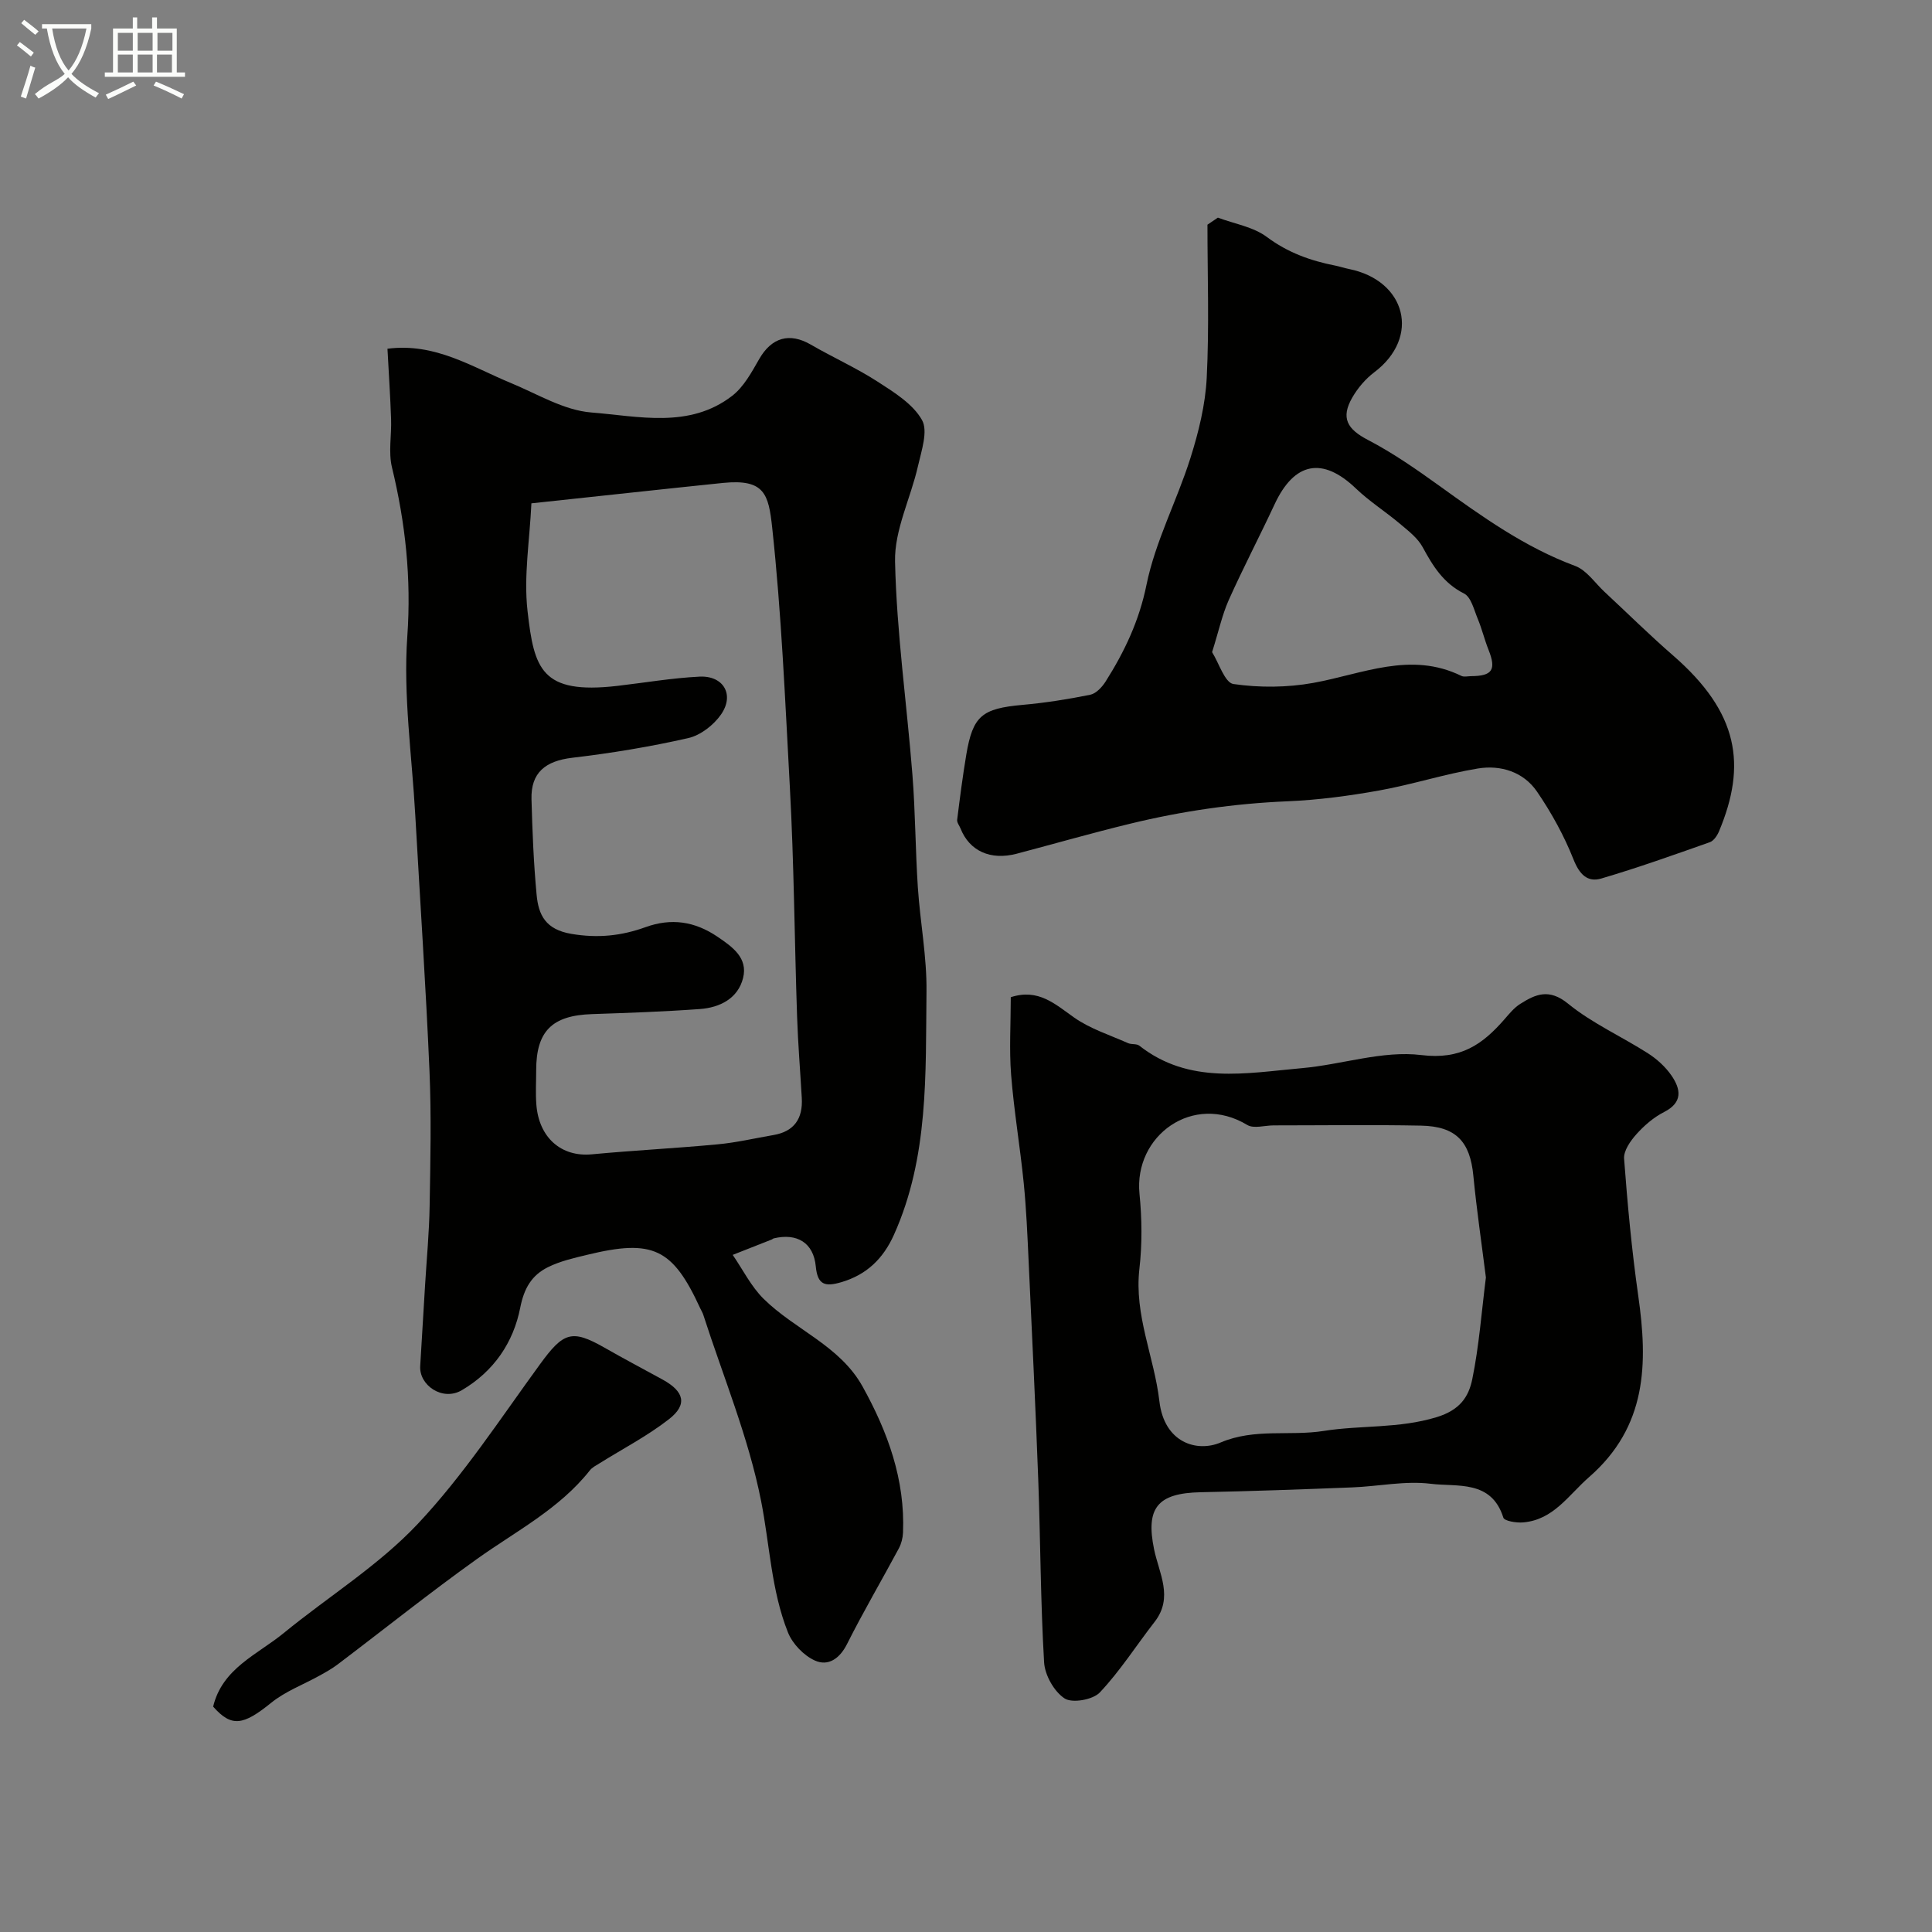
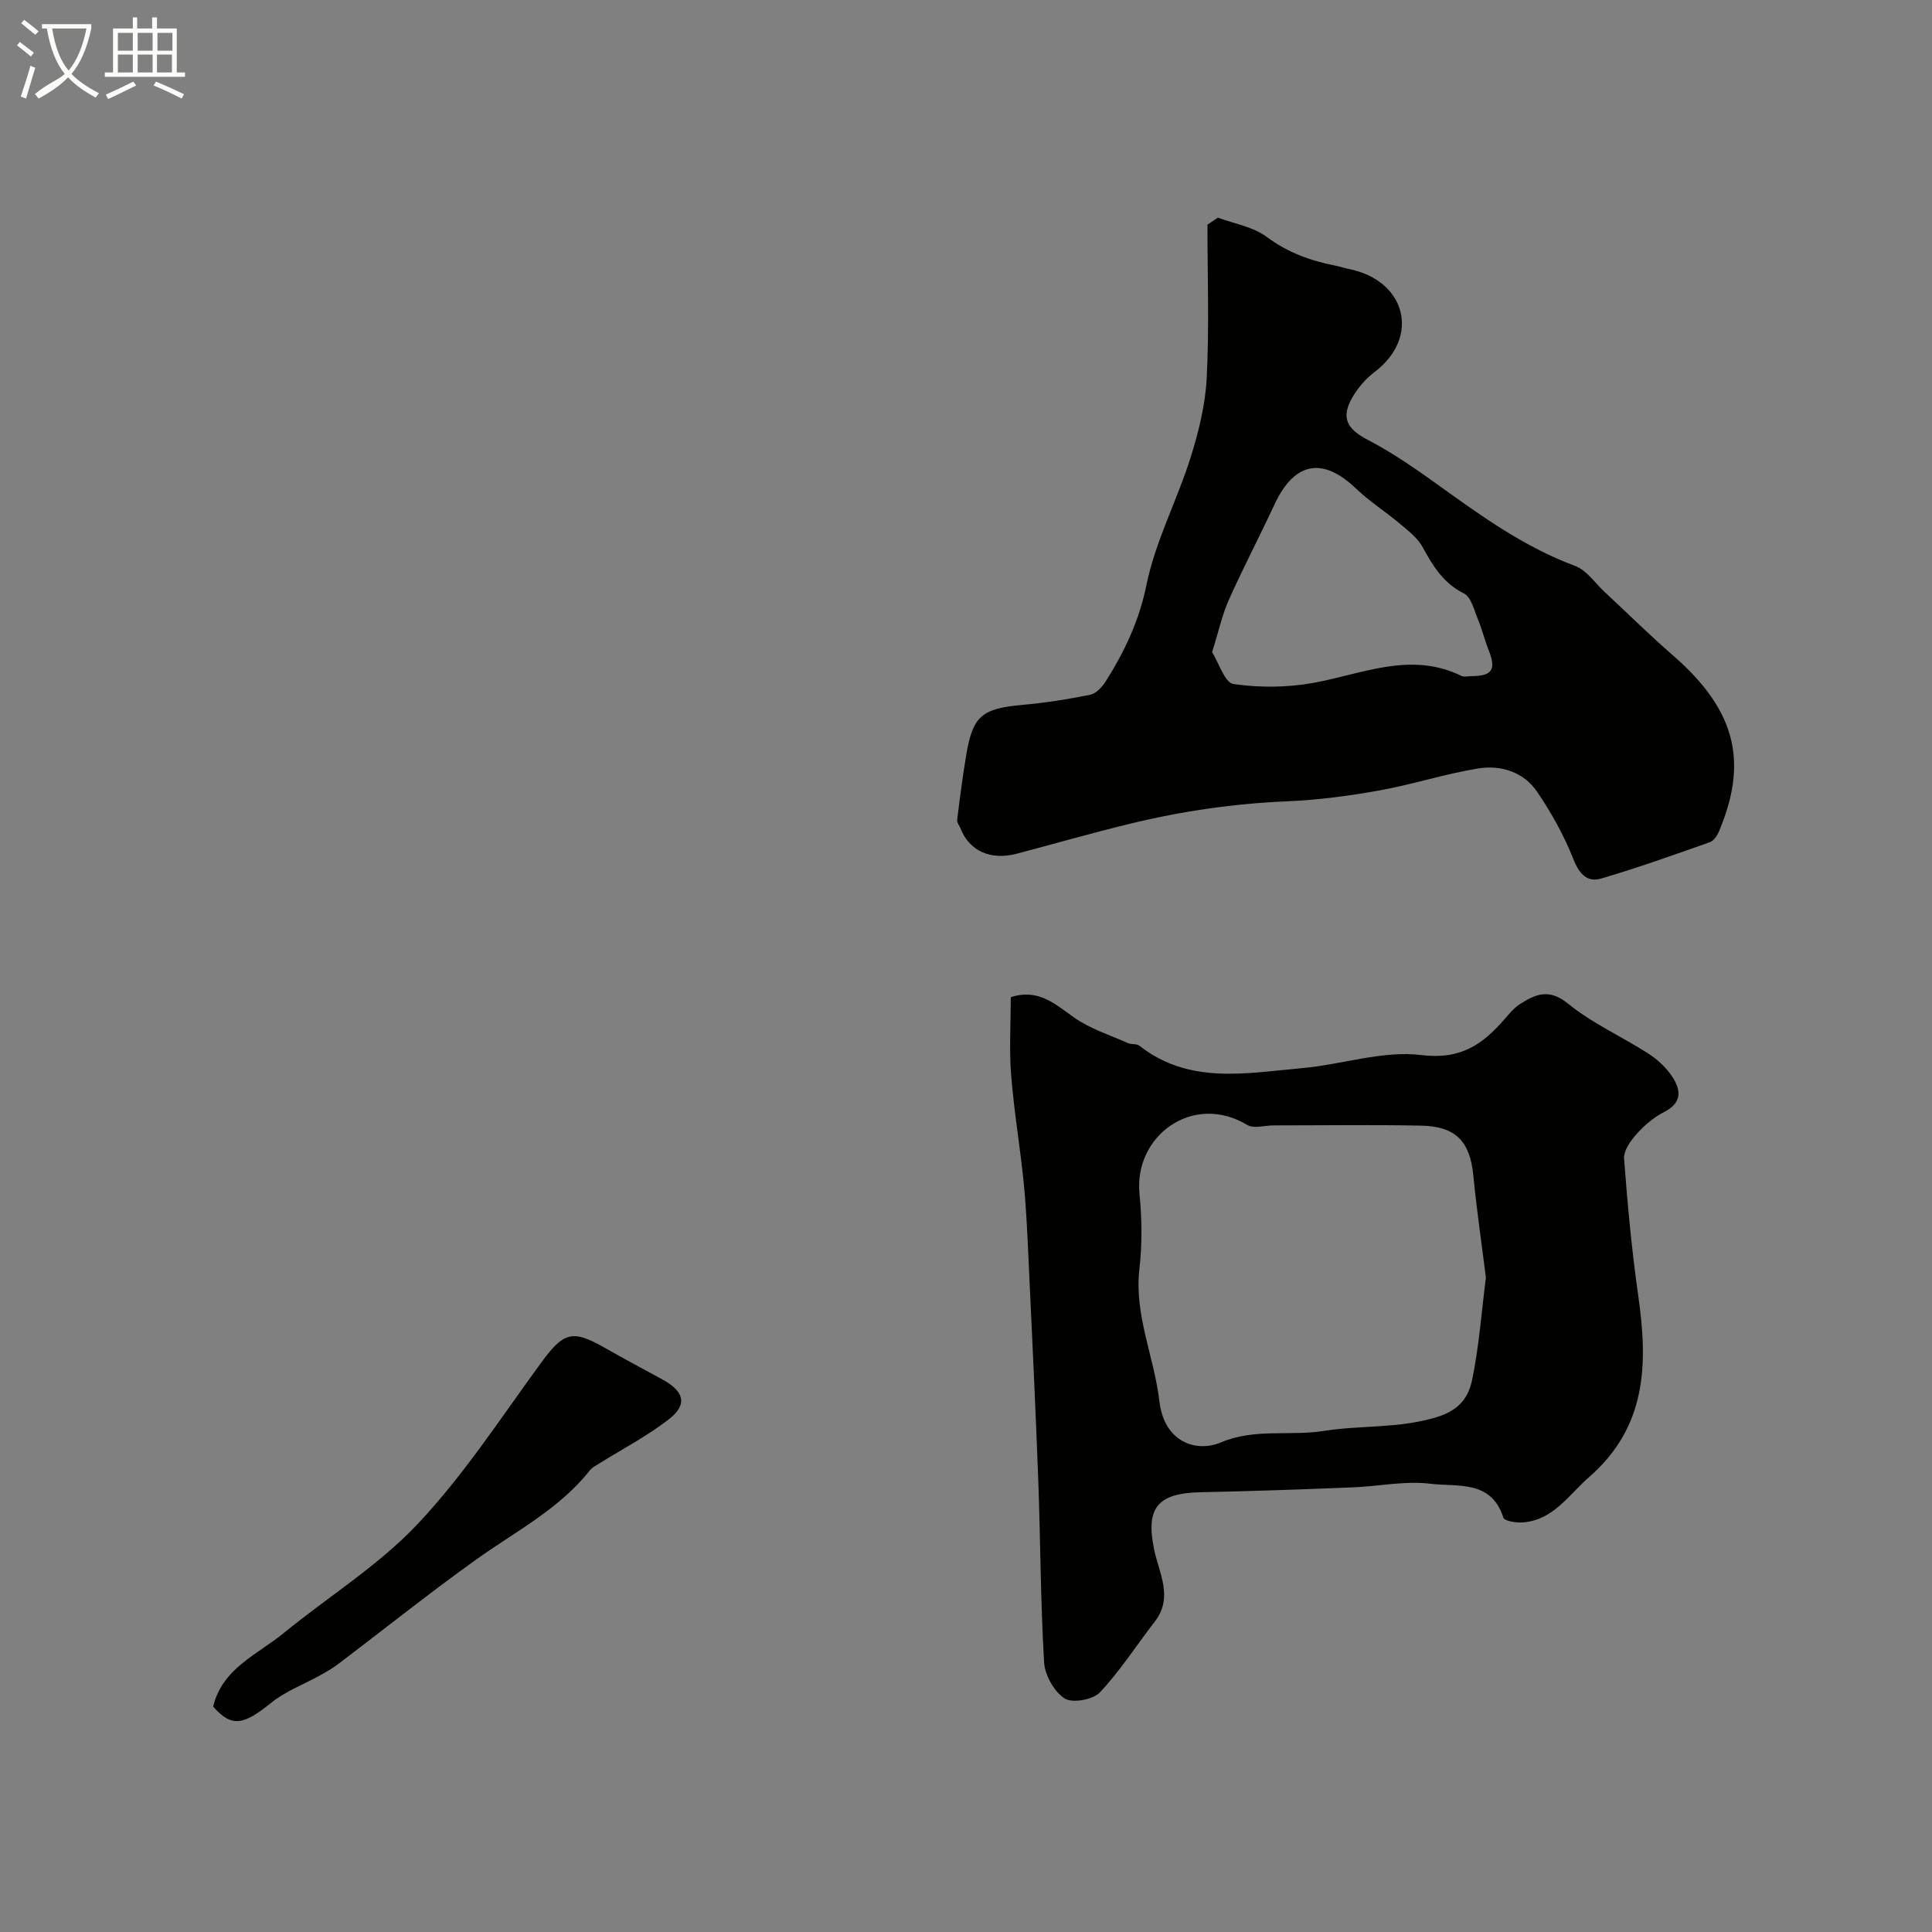
<svg xmlns="http://www.w3.org/2000/svg" enable-background="new 0 0 400 400" viewBox="0 0 400 400">
  <rect x="0" y="0" width="400" height="400" fill="#808080" stroke="none" />
  <path d="m6.4 11.7c-1-.8-1.9-1.6-2.9-2.3l.6-.7c.9.7 1.9 1.4 2.9 2.2zm-2.1 8.3c.7-2.1 1.4-4.2 2-6.4.2.1.6.3 1 .4-.7 2.3-1.3 4.4-1.9 6.4zm3-12.8c-1.1-.9-2.1-1.7-2.9-2.4l.6-.7c1 .8 2 1.5 3 2.4zm1.4-1.3v-.9h10.2v.9c-.9 4.2-2.3 7.3-4.1 9.4 1.3 1.4 3.2 2.7 5.7 4-.2.2-.4.5-.7.9-2.5-1.4-4.4-2.7-5.7-4.2-1.4 1.5-3.5 3-6.1 4.4 0 0 0 0-.1-.1-.3-.4-.5-.7-.7-.8 2.7-2.3 4.7-2.8 6.2-4.2-1.8-2.2-3-5.3-3.7-9.4zm9.2 0h-7.1c.6 3.8 1.7 6.7 3.4 8.7 1.7-2 2.9-4.8 3.7-8.7z" fill="#fbfcfa" />
  <path d="m31.6 3.6h.9v2.3h4.1v9.1h1.7v.9h-16.6v-.9h1.7v-9.1h4.1v-2.3h.9v2.3h3.1v-2.3zm-4 13.3.6.8c-1.9.9-3.8 1.9-5.8 2.8-.2-.3-.3-.6-.5-.9 2-.9 3.9-1.8 5.7-2.7zm-3.2-10.1v3.7h3.1v-3.7zm0 4.5v3.7h3.1v-3.7zm4.1-4.5v3.7h3.1v-3.7zm0 4.5v3.7h3.1v-3.7zm9.1 9.1c-2.1-1.1-4.1-2-5.8-2.7l.5-.8c2.2.9 4.1 1.8 5.8 2.6zm-1.9-13.6h-3.1v3.7h3.1zm-3.2 4.5v3.7h3.1v-3.7z" fill="#fbfcfa" />
  <g fill="#010100">
-     <path d="m80.22 72.2c9.87-1.27 17.45 3.75 25.53 7.09 5.5 2.27 10.99 5.66 16.68 6.11 9.78.77 20.28 3.4 29.15-3.44 2.41-1.86 4.05-4.91 5.62-7.65 2.56-4.44 6.26-5.52 10.67-2.96 4.56 2.64 9.4 4.81 13.82 7.66 3.41 2.2 7.3 4.6 9.19 7.93 1.31 2.3-.11 6.4-.83 9.58-1.5 6.63-4.89 13.21-4.74 19.75.33 14.74 2.44 29.44 3.6 44.17.61 7.74.61 15.53 1.12 23.28.48 7.21 1.88 14.4 1.79 21.59-.2 17.02.5 34.23-6.74 50.34-2.2 4.9-5.61 8.27-10.92 9.82-3.3.96-4.89.61-5.26-3.27-.46-4.9-3.88-6.96-8.7-5.81-.15.04-.28.18-.43.24-2.69 1.06-5.38 2.12-8.07 3.18 2.11 3.07 3.81 6.55 6.42 9.12 6.49 6.4 15.78 9.68 20.47 18.14 5.22 9.41 8.82 19.28 8.37 30.26-.05 1.1-.35 2.28-.86 3.24-3.55 6.62-7.36 13.1-10.73 19.81-1.54 3.06-3.92 4.65-6.67 3.41-2.3-1.04-4.62-3.46-5.56-5.81-3.47-8.71-3.77-18.14-5.56-27.2-2.59-13.14-7.85-25.76-11.98-38.59-.15-.46-.43-.88-.63-1.33-5.7-12.41-9.79-14.37-23.38-11.07-2.78.67-5.65 1.32-8.17 2.58-3.3 1.65-4.91 4.29-5.71 8.37-1.41 7.18-5.44 13.19-12.12 17.1-3.97 2.32-8.84-1.03-8.59-5.02.35-5.6.67-11.19 1.01-16.79.33-5.43.85-10.86.94-16.29.16-9.35.37-18.72-.03-28.05-.76-17.64-1.95-35.26-2.94-52.89-.69-12.36-2.52-24.81-1.65-37.06.85-12.04-.39-23.45-3.18-34.99-.76-3.15-.06-6.64-.18-9.97-.16-4.74-.48-9.47-.75-14.58zm29.8 32.01c-.35 7.63-1.62 15.08-.8 22.29 1.36 11.98 2.82 17.32 18.56 15.51 5.69-.66 11.36-1.64 17.06-1.92 4.95-.24 7.27 3.74 4.46 7.81-1.52 2.2-4.25 4.33-6.79 4.91-7.92 1.8-15.98 3.13-24.05 4.08-5.55.66-8.57 3.08-8.42 8.58.18 6.6.44 13.21 1.06 19.78.39 4.19 1.84 7.19 7.2 8.1 5.49.93 10.36.41 15.34-1.39 5.34-1.93 10.18-1.22 14.91 1.98 3.16 2.14 6.32 4.4 5.3 8.53-1.05 4.25-4.81 6.14-8.94 6.44-7.43.54-14.88.8-22.33 1.05-8.27.27-11.57 3.51-11.57 11.65 0 2.33-.14 4.67.03 6.99.5 6.97 5.2 10.99 11.5 10.39 8.67-.82 17.39-1.25 26.06-2.07 3.87-.36 7.69-1.26 11.53-1.92 4.33-.74 6.12-3.44 5.87-7.68-.32-5.6-.78-11.19-.97-16.8-.54-15.86-.63-31.71-1.5-47.58-.98-17.93-1.73-35.88-3.66-53.74-.75-6.89-1.57-10.07-10.14-9.22-12.72 1.31-25.42 2.71-39.71 4.23z" />
    <path d="m209.27 206.46c5.71-1.86 9.17 1.43 13.12 4.21 3.32 2.34 7.39 3.62 11.16 5.3.72.32 1.78.08 2.34.53 10.32 8.11 22.14 5.67 33.65 4.65 8.29-.73 16.73-3.7 24.74-2.71 8.17 1.01 12.68-2.22 17.24-7.45.98-1.13 1.97-2.35 3.21-3.13 3.21-2.04 5.99-3.26 9.91-.07 5 4.08 11.09 6.79 16.57 10.3 1.86 1.19 3.62 2.8 4.86 4.6 1.9 2.78 2.41 5.53-1.53 7.54-2.15 1.09-4.12 2.79-5.74 4.6-1.24 1.38-2.67 3.43-2.55 5.07.71 9.47 1.59 18.95 2.93 28.36 2.01 14.05 1.84 27.07-10.17 37.55-4.29 3.75-7.36 8.85-13.66 9.39-1.38.12-3.88-.28-4.1-.99-2.48-7.89-9.58-6.33-15.03-7.01-5.3-.66-10.82.54-16.26.75-10.45.41-20.91.79-31.37 1-8.93.18-11.42 3.23-9.65 11.82 1.02 4.95 4.06 9.95.11 15.02-3.79 4.87-7.13 10.15-11.34 14.61-1.43 1.52-5.72 2.28-7.3 1.24-2.17-1.42-4.08-4.81-4.24-7.47-.74-12.57-.75-25.19-1.21-37.78-.56-15.06-1.29-30.12-1.99-45.18-.25-5.44-.48-10.88-1.02-16.29-.75-7.48-2.02-14.92-2.61-22.41-.41-5.24-.07-10.56-.07-16.05zm98.37 58.03c-.89-7.07-1.92-14.06-2.6-21.08-.68-7.05-3.58-10.22-10.84-10.36-10.16-.2-20.33-.05-30.5-.05-1.85 0-4.12.73-5.47-.09-11.22-6.77-23.5 2.24-22.31 14.25.51 5.14.57 10.43-.02 15.55-1.1 9.58 3.07 18.22 4.14 27.4 1 8.64 7.8 10.61 12.66 8.55 7.1-3.01 14.29-1.28 21.36-2.4 7.7-1.22 15.53-.46 23.37-2.85 4.88-1.49 6.64-4.24 7.39-7.87 1.41-6.88 1.92-13.95 2.82-21.05z" />
    <path d="m252.15 45.06c3.41 1.28 7.31 1.9 10.12 3.99 4.35 3.25 9.05 4.93 14.18 5.94.95.19 1.88.51 2.83.7 11.83 2.38 14.9 14.12 5.23 21.4-1.8 1.36-3.39 3.24-4.52 5.19-2.46 4.27-1.05 6.58 3.24 8.81 5.16 2.69 10 6.06 14.74 9.47 8.89 6.4 17.73 12.75 28.15 16.61 2.37.88 4.09 3.52 6.08 5.37 4.73 4.39 9.31 8.93 14.18 13.16 13.63 11.84 15.29 22.68 9.51 36.45-.37.87-1.09 1.94-1.89 2.22-7.45 2.63-14.9 5.29-22.48 7.52-2.86.84-4.52-.87-5.74-3.95-1.95-4.91-4.56-9.66-7.55-14.03-2.8-4.11-7.53-5.58-12.26-4.8-6.85 1.13-13.53 3.31-20.37 4.54-6.29 1.13-12.67 1.98-19.05 2.25-11.02.46-21.84 2.03-32.52 4.63-7.88 1.91-15.68 4.15-23.52 6.22-5.44 1.43-9.8-.55-11.65-5.24-.24-.6-.76-1.22-.69-1.78.56-4.5 1.14-9.01 1.89-13.49 1.36-8.05 3.25-9.54 11.61-10.3 4.71-.42 9.42-1.16 14.05-2.1 1.22-.25 2.47-1.6 3.2-2.76 3.91-6.19 6.93-12.53 8.45-20.01 1.83-8.98 6.3-17.39 9.09-26.22 1.7-5.38 3.1-11.05 3.38-16.65.53-10.54.15-21.12.15-31.68.73-.48 1.44-.97 2.16-1.46zm-1.2 89.96c1.4 2.21 2.63 6.34 4.42 6.6 5.4.78 11.13.74 16.51-.23 10.21-1.84 20.16-6.61 30.69-1.45.54.26 1.31.06 1.98.05 4.44-.02 5.27-1.33 3.64-5.44-.84-2.1-1.36-4.32-2.23-6.41-.78-1.87-1.38-4.52-2.85-5.26-4.26-2.14-6.43-5.66-8.56-9.59-1.03-1.9-2.95-3.37-4.66-4.81-2.99-2.53-6.35-4.65-9.17-7.35-6.88-6.59-12.74-5.5-16.83 3.28-3.1 6.65-6.51 13.16-9.51 19.86-1.36 3.08-2.07 6.44-3.43 10.75z" />
    <path d="m44.13 353.34c1.89-7.94 9.16-10.77 14.62-15.24 9.24-7.56 19.64-13.98 27.74-22.59 9.46-10.05 17.12-21.82 25.3-33.04 4.86-6.67 6.58-7.32 13.38-3.44 3.97 2.27 8.01 4.4 12.02 6.6 4.49 2.46 5.19 5.18 1.31 8.2-4.47 3.48-9.59 6.14-14.42 9.16-.69.43-1.48.82-1.96 1.44-6.32 7.99-15.27 12.56-23.34 18.32-9.83 7.02-19.26 14.58-28.9 21.87-1.16.88-2.46 1.6-3.74 2.31-3.35 1.86-7.07 3.24-10 5.62-5.8 4.69-8.2 5.1-12.01.79z" />
  </g>
</svg>